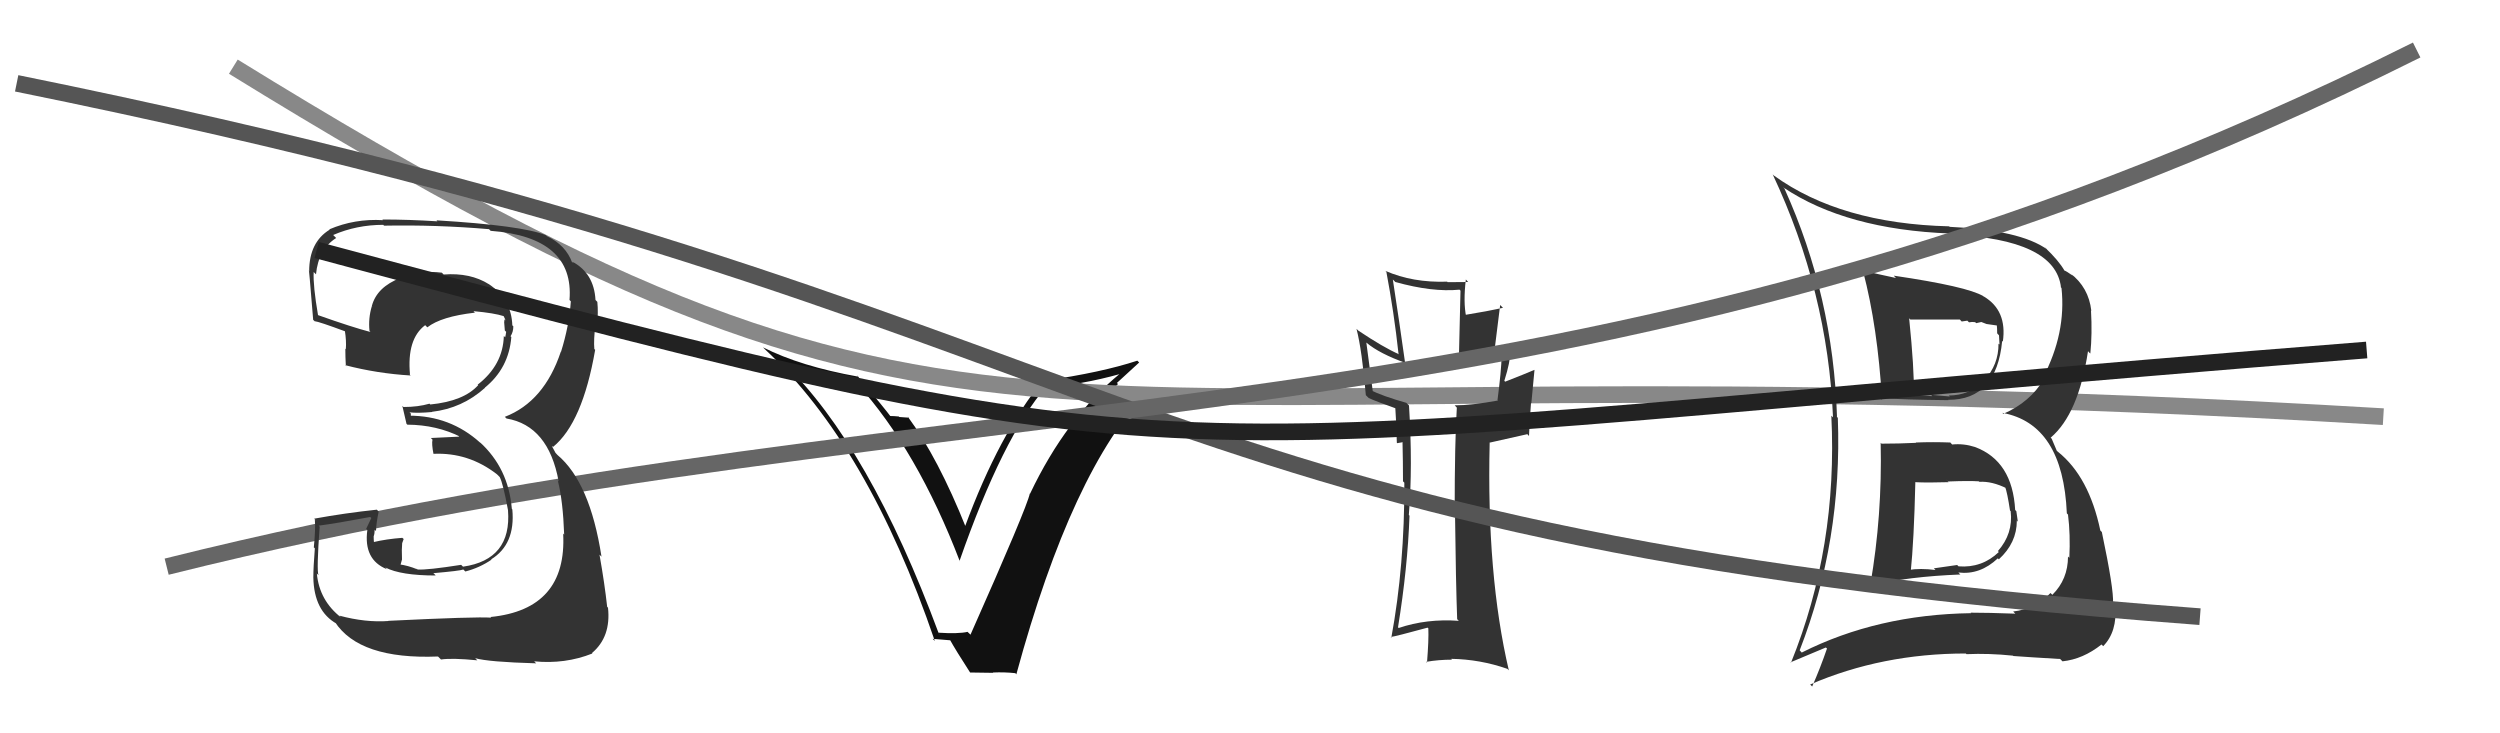
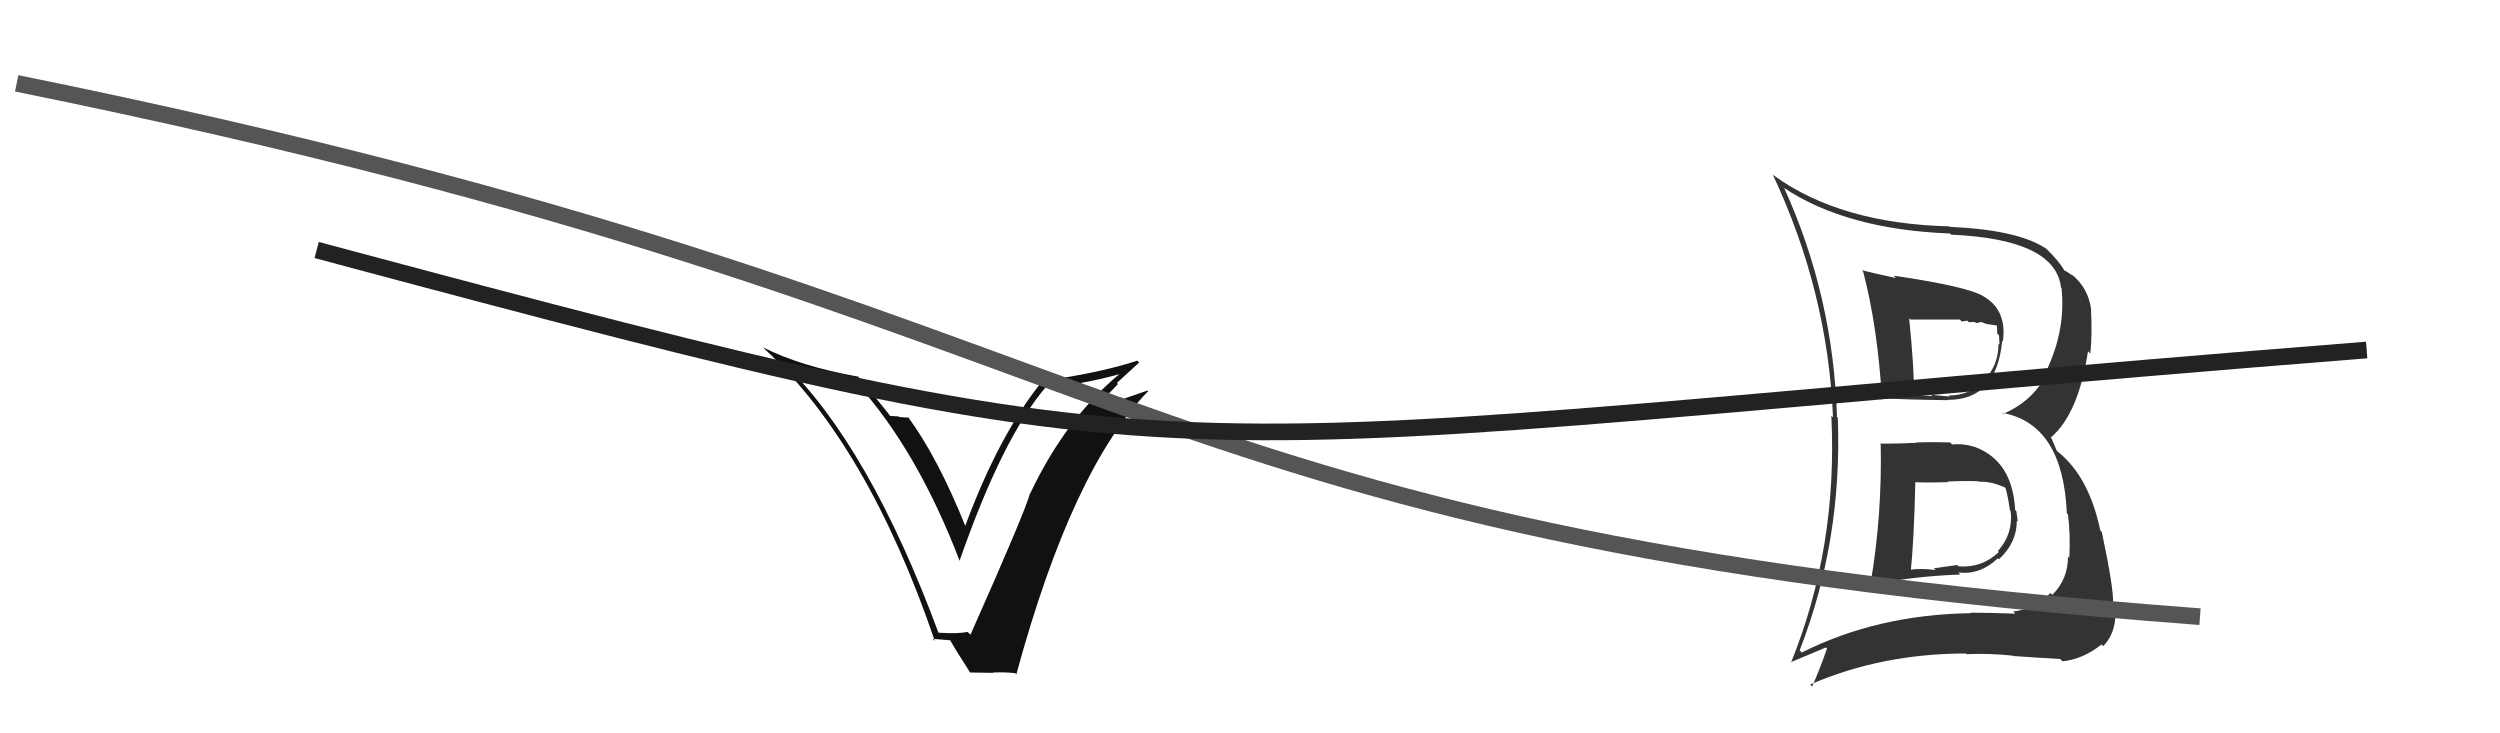
<svg xmlns="http://www.w3.org/2000/svg" width="150" height="44" viewBox="0,0,150,44">
  <path fill="#111" d="M56.35 38.03L56.41 38.09L56.33 38.02Q52.16 26.77 47.02 21.78L47.05 21.81L46.98 21.74Q48.44 22.35 51.41 23.00L51.51 23.10L51.40 22.99Q55.04 27.02 57.59 33.68L57.45 33.54L57.57 33.66Q60.16 26.23 62.78 23.19L62.74 23.14L62.80 23.21Q64.80 23.11 67.24 22.43L67.27 22.46L67.22 22.40Q63.97 25.06 61.80 29.63L61.93 29.76L61.79 29.61Q61.61 30.47 58.23 38.08L58.05 37.91L58.06 37.91Q57.50 38.04 56.28 37.96ZM61.02 40.50L60.90 40.38L60.98 40.46Q64.33 28.15 68.89 23.47L68.85 23.43L67.38 23.94L67.29 23.85Q66.56 24.14 65.72 24.26L65.79 24.33L65.75 24.29Q66.26 23.92 67.08 23.04L66.93 22.90L67.01 22.98Q67.90 22.17 68.35 21.75L68.24 21.64L68.24 21.64Q66.09 22.35 62.67 22.84L62.73 22.90L62.61 22.78Q59.95 26.02 57.89 31.62L57.92 31.65L57.98 31.71Q56.29 27.47 54.46 24.99L54.53 25.06L53.96 25.02L53.93 24.99Q53.63 24.96 53.40 24.96L53.29 24.85L53.46 25.02Q53.15 24.59 51.43 22.53L51.42 22.51L51.50 22.60Q48.03 21.98 45.78 20.84L45.83 20.89L45.90 20.96Q52.09 26.73 56.09 38.46L55.96 38.33L57.04 38.42L56.98 38.36Q57.36 39.04 58.20 40.34L58.21 40.35L59.60 40.37L59.58 40.35Q60.27 40.32 60.92 40.39Z" />
-   <path d="M14 4 C61 33,59 20,143 25" stroke="#888" fill="none" />
-   <path fill="#333" d="M87.54 37.26L87.42 37.14L87.53 37.25Q85.60 37.11 83.92 37.68L83.83 37.58L83.88 37.64Q84.46 34.06 84.57 30.94L84.59 30.96L84.53 30.90Q84.77 27.98 84.54 24.33L84.52 24.31L84.38 24.17Q82.96 23.77 82.20 23.39L82.38 23.58L81.98 20.55L82.00 20.57Q82.77 21.22 84.37 21.79L84.31 21.73L84.30 21.73Q83.99 19.51 83.57 16.77L83.66 16.86L83.72 16.92Q85.94 17.54 87.57 17.38L87.63 17.44L87.52 22.05L87.47 22.00Q88.88 21.92 90.21 21.43L90.09 21.31L90.10 21.32Q90.08 22.25 89.85 24.00L89.86 24.01L89.88 24.03Q88.31 24.32 87.28 24.32L87.43 24.48L87.41 24.46Q87.28 26.50 87.28 30.76L87.44 30.92L87.30 30.77Q87.35 34.98 87.43 37.15ZM90.56 20.79L90.61 20.84L90.51 20.74Q90.41 21.02 89.80 21.25L89.66 21.11L90.01 18.30L90.18 18.47Q89.28 18.67 87.87 18.90L87.97 19.00L87.97 19.00Q87.79 18.14 87.95 16.77L87.97 16.79L88.09 16.92Q87.43 16.93 86.86 16.93L86.77 16.85L86.83 16.90Q84.76 16.97 83.12 16.25L83.16 16.29L83.18 16.30Q83.64 18.74 83.91 21.22L83.95 21.26L83.95 21.26Q83.01 20.85 81.49 19.83L81.48 19.82L81.39 19.73Q81.72 21.01 81.95 23.71L82.03 23.79L82.12 23.88Q82.53 24.07 83.71 24.49L83.59 24.37L83.72 24.50Q83.77 25.15 83.81 26.56L83.83 26.59L84.12 26.54L84.17 26.51L84.15 26.49Q84.18 27.70 84.18 28.88L84.32 29.02L84.26 28.96Q84.28 33.92 83.48 38.26L83.56 38.35L83.44 38.22Q83.71 38.19 85.65 37.66L85.67 37.67L85.70 37.70Q85.73 38.39 85.62 39.76L85.55 39.69L85.57 39.71Q86.32 39.58 87.12 39.58L87.16 39.62L87.07 39.53Q88.81 39.56 90.44 40.13L90.53 40.22L90.53 40.22Q89.19 34.50 89.38 26.58L89.37 26.56L91.64 26.05L91.74 26.16Q91.78 25.21 91.86 24.18L91.88 24.20L92.07 22.19L92.07 22.19Q91.49 22.44 90.31 22.90L90.38 22.97L90.26 22.85Q90.65 21.60 90.57 21.26L90.57 21.26L90.46 21.15Q90.58 21.08 90.66 20.89Z" />
  <path fill="#333" d="M112.93 26.66L113.00 26.72L112.84 26.57Q112.94 30.93 112.22 35.08L112.21 35.07L112.25 35.12Q114.54 34.59 117.62 34.47L117.58 34.43L117.50 34.35Q118.80 34.51 119.87 33.50L119.94 33.57L119.93 33.56Q121.01 32.57 121.01 31.24L120.94 31.16L121.07 31.30Q121.02 30.94 120.98 30.67L120.99 30.68L120.91 30.60Q120.75 27.66 118.50 26.82L118.49 26.81L118.50 26.82Q117.82 26.60 117.13 26.67L117.11 26.65L117.02 26.55Q115.98 26.51 114.96 26.55L114.93 26.53L114.97 26.57Q113.92 26.62 112.89 26.62ZM111.76 16.27L111.63 16.14L111.79 16.30Q112.66 19.61 112.92 23.99L112.82 23.88L112.83 23.89Q114.25 23.98 116.91 24.01L116.96 24.06L116.89 23.99Q119.79 24.00 120.13 20.46L120.17 20.49L120.17 20.50Q120.44 18.63 119.03 17.79L119.04 17.81L119.00 17.77Q118.04 17.19 113.63 16.54L113.67 16.59L113.76 16.68Q112.61 16.44 111.70 16.21ZM108.14 39.19L108.14 39.19L107.98 39.02Q110.54 32.45 110.27 25.07L110.19 24.99L110.22 25.01Q110.00 17.79 107.07 11.32L106.98 11.23L107.02 11.26Q110.77 13.77 117.00 14.01L117.05 14.07L117.07 14.08Q123.31 14.35 123.66 17.24L123.57 17.15L123.69 17.28Q123.98 20.00 122.57 22.67L122.60 22.70L122.64 22.74Q121.80 24.14 120.20 24.83L120.16 24.79L120.14 24.77Q123.78 25.44 124.01 30.80L124.12 30.92L124.08 30.88Q124.23 32.06 124.16 33.47L124.03 33.34L124.08 33.39Q124.08 34.76 123.14 35.69L123.17 35.72L123.03 35.58Q122.12 36.54 120.79 36.69L120.74 36.64L120.92 36.82Q119.30 36.76 118.24 36.76L118.25 36.78L118.27 36.79Q112.64 36.87 108.11 39.15ZM120.76 39.32L120.80 39.36L120.79 39.36Q121.74 39.43 123.61 39.54L123.62 39.55L123.75 39.68Q124.98 39.55 126.09 38.67L126.13 38.71L126.19 38.77Q127.04 37.91 126.92 36.35L126.83 36.25L126.78 36.20Q126.84 35.38 126.11 31.92L126.14 31.95L126.02 31.83Q125.34 28.60 123.48 27.11L123.41 27.05L123.10 26.32L123.04 26.26Q124.71 24.84 125.28 21.07L125.37 21.17L125.42 21.21Q125.54 20.04 125.46 18.63L125.37 18.54L125.48 18.65Q125.32 17.24 124.22 16.40L124.33 16.50L124.35 16.53Q123.97 16.26 123.86 16.23L123.91 16.27L123.87 16.24Q123.53 15.64 122.69 14.84L122.68 14.82L122.82 14.96Q121.20 13.80 116.98 13.61L117.03 13.66L116.95 13.58Q110.43 13.42 106.43 10.53L106.37 10.47L106.36 10.46Q109.67 17.50 109.98 25.04L110.04 25.10L109.88 24.94Q110.27 32.83 107.46 39.76L107.43 39.74L109.55 38.85L109.62 38.91Q109.23 40.05 108.73 41.19L108.58 41.04L108.61 41.07Q112.92 39.21 117.95 39.21L117.93 39.19L117.99 39.25Q119.33 39.19 120.78 39.34ZM118.75 28.90L118.67 28.82L118.76 28.91Q119.51 28.86 120.42 29.31L120.28 29.17L120.30 29.19Q120.44 29.56 120.60 30.63L120.58 30.61L120.64 30.67Q120.80 32.02 119.87 33.07L119.89 33.08L119.93 33.12Q118.92 34.09 117.51 33.98L117.43 33.90L116.03 34.10L116.13 34.20Q115.22 34.08 114.50 34.20L114.49 34.19L114.64 34.34Q114.84 32.41 114.92 28.95L115.03 29.06L114.90 28.93Q115.66 28.97 116.91 28.93L116.75 28.76L116.88 28.89Q118.12 28.84 118.73 28.88ZM117.60 19.18L117.70 19.29L118.04 19.24L118.14 19.34Q118.32 19.30 118.51 19.33L118.57 19.39L118.88 19.32L119.19 19.44L119.82 19.53L119.81 19.52Q119.83 19.70 119.83 20.00L119.94 20.12L119.97 20.67L119.91 20.62Q119.92 21.89 119.05 22.82L119.04 22.82L119.08 22.85Q118.15 23.73 116.93 23.73L117.00 23.80L116.99 23.79Q115.86 23.69 115.86 23.69L115.97 23.80L115.94 23.77Q114.57 23.69 114.91 23.69L114.93 23.70L114.83 23.61Q114.86 22.15 114.55 19.11L114.53 19.08L114.62 19.17Q116.06 19.17 117.58 19.17Z" />
  <path d="M1 5 C70 19,65 32,132 37" stroke="#555" fill="none" />
-   <path d="M10 34 C58 22,95 28,145 3" stroke="#666" fill="none" />
-   <path fill="#333" d="M23.38 37.33L23.32 37.27L23.31 37.26Q21.93 37.36 20.37 36.94L20.39 36.97L20.48 37.06Q19.16 36.04 19.01 34.40L19.02 34.42L19.11 34.51Q18.99 34.23 19.18 31.60L19.21 31.63L19.12 31.54Q20.19 31.40 22.21 31.02L22.28 31.08L21.97 31.73L22.04 31.80Q21.80 33.58 23.21 34.15L23.28 34.22L23.12 34.05Q24.05 34.53 26.14 34.53L26.10 34.48L26.00 34.39Q27.61 34.25 27.80 34.17L27.96 34.33L27.92 34.29Q28.77 34.07 29.49 33.58L29.50 33.59L29.47 33.56Q30.93 32.66 30.74 30.57L30.72 30.54L30.71 30.53Q30.51 28.09 28.78 26.52L28.83 26.57L28.81 26.56Q27.02 24.94 24.54 24.94L24.65 25.05L24.65 24.81L24.57 24.74Q25.05 24.80 25.93 24.72L25.84 24.64L25.91 24.71Q27.73 24.50 29.10 23.27L29.22 23.39L29.09 23.26Q30.53 22.09 30.68 20.22L30.58 20.13L30.63 20.18Q30.80 19.92 30.80 19.58L30.72 19.50L30.74 19.53Q30.69 17.95 29.32 17.04L29.28 17.00L29.33 17.05Q28.22 16.35 26.62 16.47L26.47 16.32L26.51 16.36Q25.21 16.20 23.99 16.62L24.11 16.74L24.04 16.67Q22.61 17.22 22.31 18.36L22.36 18.42L22.31 18.37Q22.09 19.10 22.17 19.86L22.09 19.78L22.23 19.92Q21.15 19.64 19.09 18.91L19.16 18.98L19.08 18.90Q18.78 17.15 18.82 16.32L18.88 16.38L18.96 16.46Q19.10 14.96 20.17 14.28L20.08 14.19L19.99 14.10Q21.40 13.49 23.00 13.49L23.01 13.51L23.05 13.54Q26.18 13.48 29.34 13.75L29.34 13.75L29.44 13.85Q34.47 14.23 34.17 18.00L34.08 17.91L34.25 18.08Q34.15 19.55 33.66 21.11L33.61 21.06L33.65 21.10Q32.65 24.10 30.29 25.01L30.32 25.04L30.39 25.11Q32.91 25.54 33.52 28.89L33.58 28.95L33.47 28.84Q33.78 30.06 33.85 32.08L33.85 32.08L33.79 32.01Q34.03 36.56 29.43 37.02L29.48 37.07L29.47 37.06Q28.60 36.99 23.30 37.25ZM28.53 39.51L28.64 39.62L28.51 39.49Q29.31 39.72 32.17 39.80L32.13 39.76L32.05 39.68Q33.91 39.86 35.54 39.21L35.54 39.21L35.52 39.18Q36.67 38.21 36.48 36.46L36.50 36.48L36.43 36.41Q36.28 35.03 35.97 33.28L35.96 33.27L36.09 33.40Q35.40 28.94 33.45 27.30L33.33 27.17L33.11 26.76L33.20 26.82L33.19 26.81Q34.95 25.37 35.71 20.99L35.61 20.89L35.66 20.94Q35.61 20.40 35.73 19.45L35.90 19.62L35.81 19.53Q35.91 18.80 35.84 18.11L35.86 18.13L35.73 18.00Q35.64 16.39 34.34 15.70L34.42 15.78L34.24 15.68L34.34 15.78Q33.95 14.70 32.81 14.17L32.77 14.13L32.75 14.11Q31.33 13.53 26.19 13.22L26.25 13.29L26.25 13.28Q24.54 13.17 22.94 13.17L22.82 13.05L22.98 13.21Q21.28 13.11 19.76 13.76L19.73 13.73L19.78 13.78Q18.55 14.53 18.55 16.28L18.59 16.32L18.53 16.26Q18.52 15.84 18.79 19.19L18.92 19.31L18.87 19.27Q19.12 19.29 20.76 19.90L20.74 19.87L20.69 19.83Q20.79 20.46 20.75 20.95L20.64 20.84L20.72 20.92Q20.72 21.41 20.75 21.95L20.86 22.05L20.71 21.91Q22.63 22.41 24.64 22.53L24.49 22.38L24.60 22.48Q24.40 20.34 25.51 19.51L25.55 19.55L25.64 19.64Q26.47 18.99 28.49 18.76L28.54 18.81L28.41 18.67Q29.65 18.78 30.23 18.97L30.21 18.95L30.22 18.97Q30.30 19.12 30.33 19.23L30.27 19.16L30.25 19.34L30.29 19.83L30.37 19.91Q30.35 20.08 30.31 20.24L30.42 20.34L30.23 20.16Q30.18 21.90 28.66 23.08L28.63 23.05L28.69 23.11Q27.83 24.07 25.81 24.27L25.82 24.27L25.77 24.22Q25.09 24.42 24.21 24.42L24.25 24.46L24.14 24.35Q24.24 24.75 24.39 25.43L24.36 25.40L24.44 25.48Q26.20 25.49 27.65 26.22L27.58 26.15L27.52 26.20L25.85 26.28L25.95 26.38Q25.89 26.63 26.01 27.24L26.00 27.23L26.00 27.23Q28.11 27.13 29.82 28.46L29.89 28.53L29.98 28.62Q30.18 28.98 30.48 30.61L30.48 30.61L30.48 30.61Q30.71 33.58 27.78 34.00L27.65 33.87L27.67 33.89Q25.63 34.21 25.06 34.17L24.95 34.06L25.04 34.16Q24.48 33.93 23.95 33.86L24.02 33.93L24.12 33.57L24.11 33.00L24.13 32.59L24.22 32.34L24.14 32.27Q23.19 32.34 22.39 32.53L22.57 32.71L22.44 32.58Q22.42 32.37 22.42 32.18L22.38 32.14L22.42 32.18Q22.48 32.02 22.48 31.79L22.46 31.77L22.56 31.86Q22.57 31.42 22.72 30.69L22.73 30.70L22.61 30.58Q20.72 30.78 18.85 31.12L19.00 31.27L18.89 31.17Q18.94 31.71 18.83 32.83L18.81 32.82L18.89 32.90Q18.80 34.04 18.80 34.65L18.78 34.63L18.80 34.65Q18.84 36.67 20.21 37.43L20.25 37.47L20.09 37.31Q21.56 39.58 26.28 39.39L26.35 39.46L26.46 39.57Q27.12 39.47 28.64 39.62Z" />
  <path d="M19 15 C75 30,66 27,142 21" stroke="#222" fill="none" />
</svg>